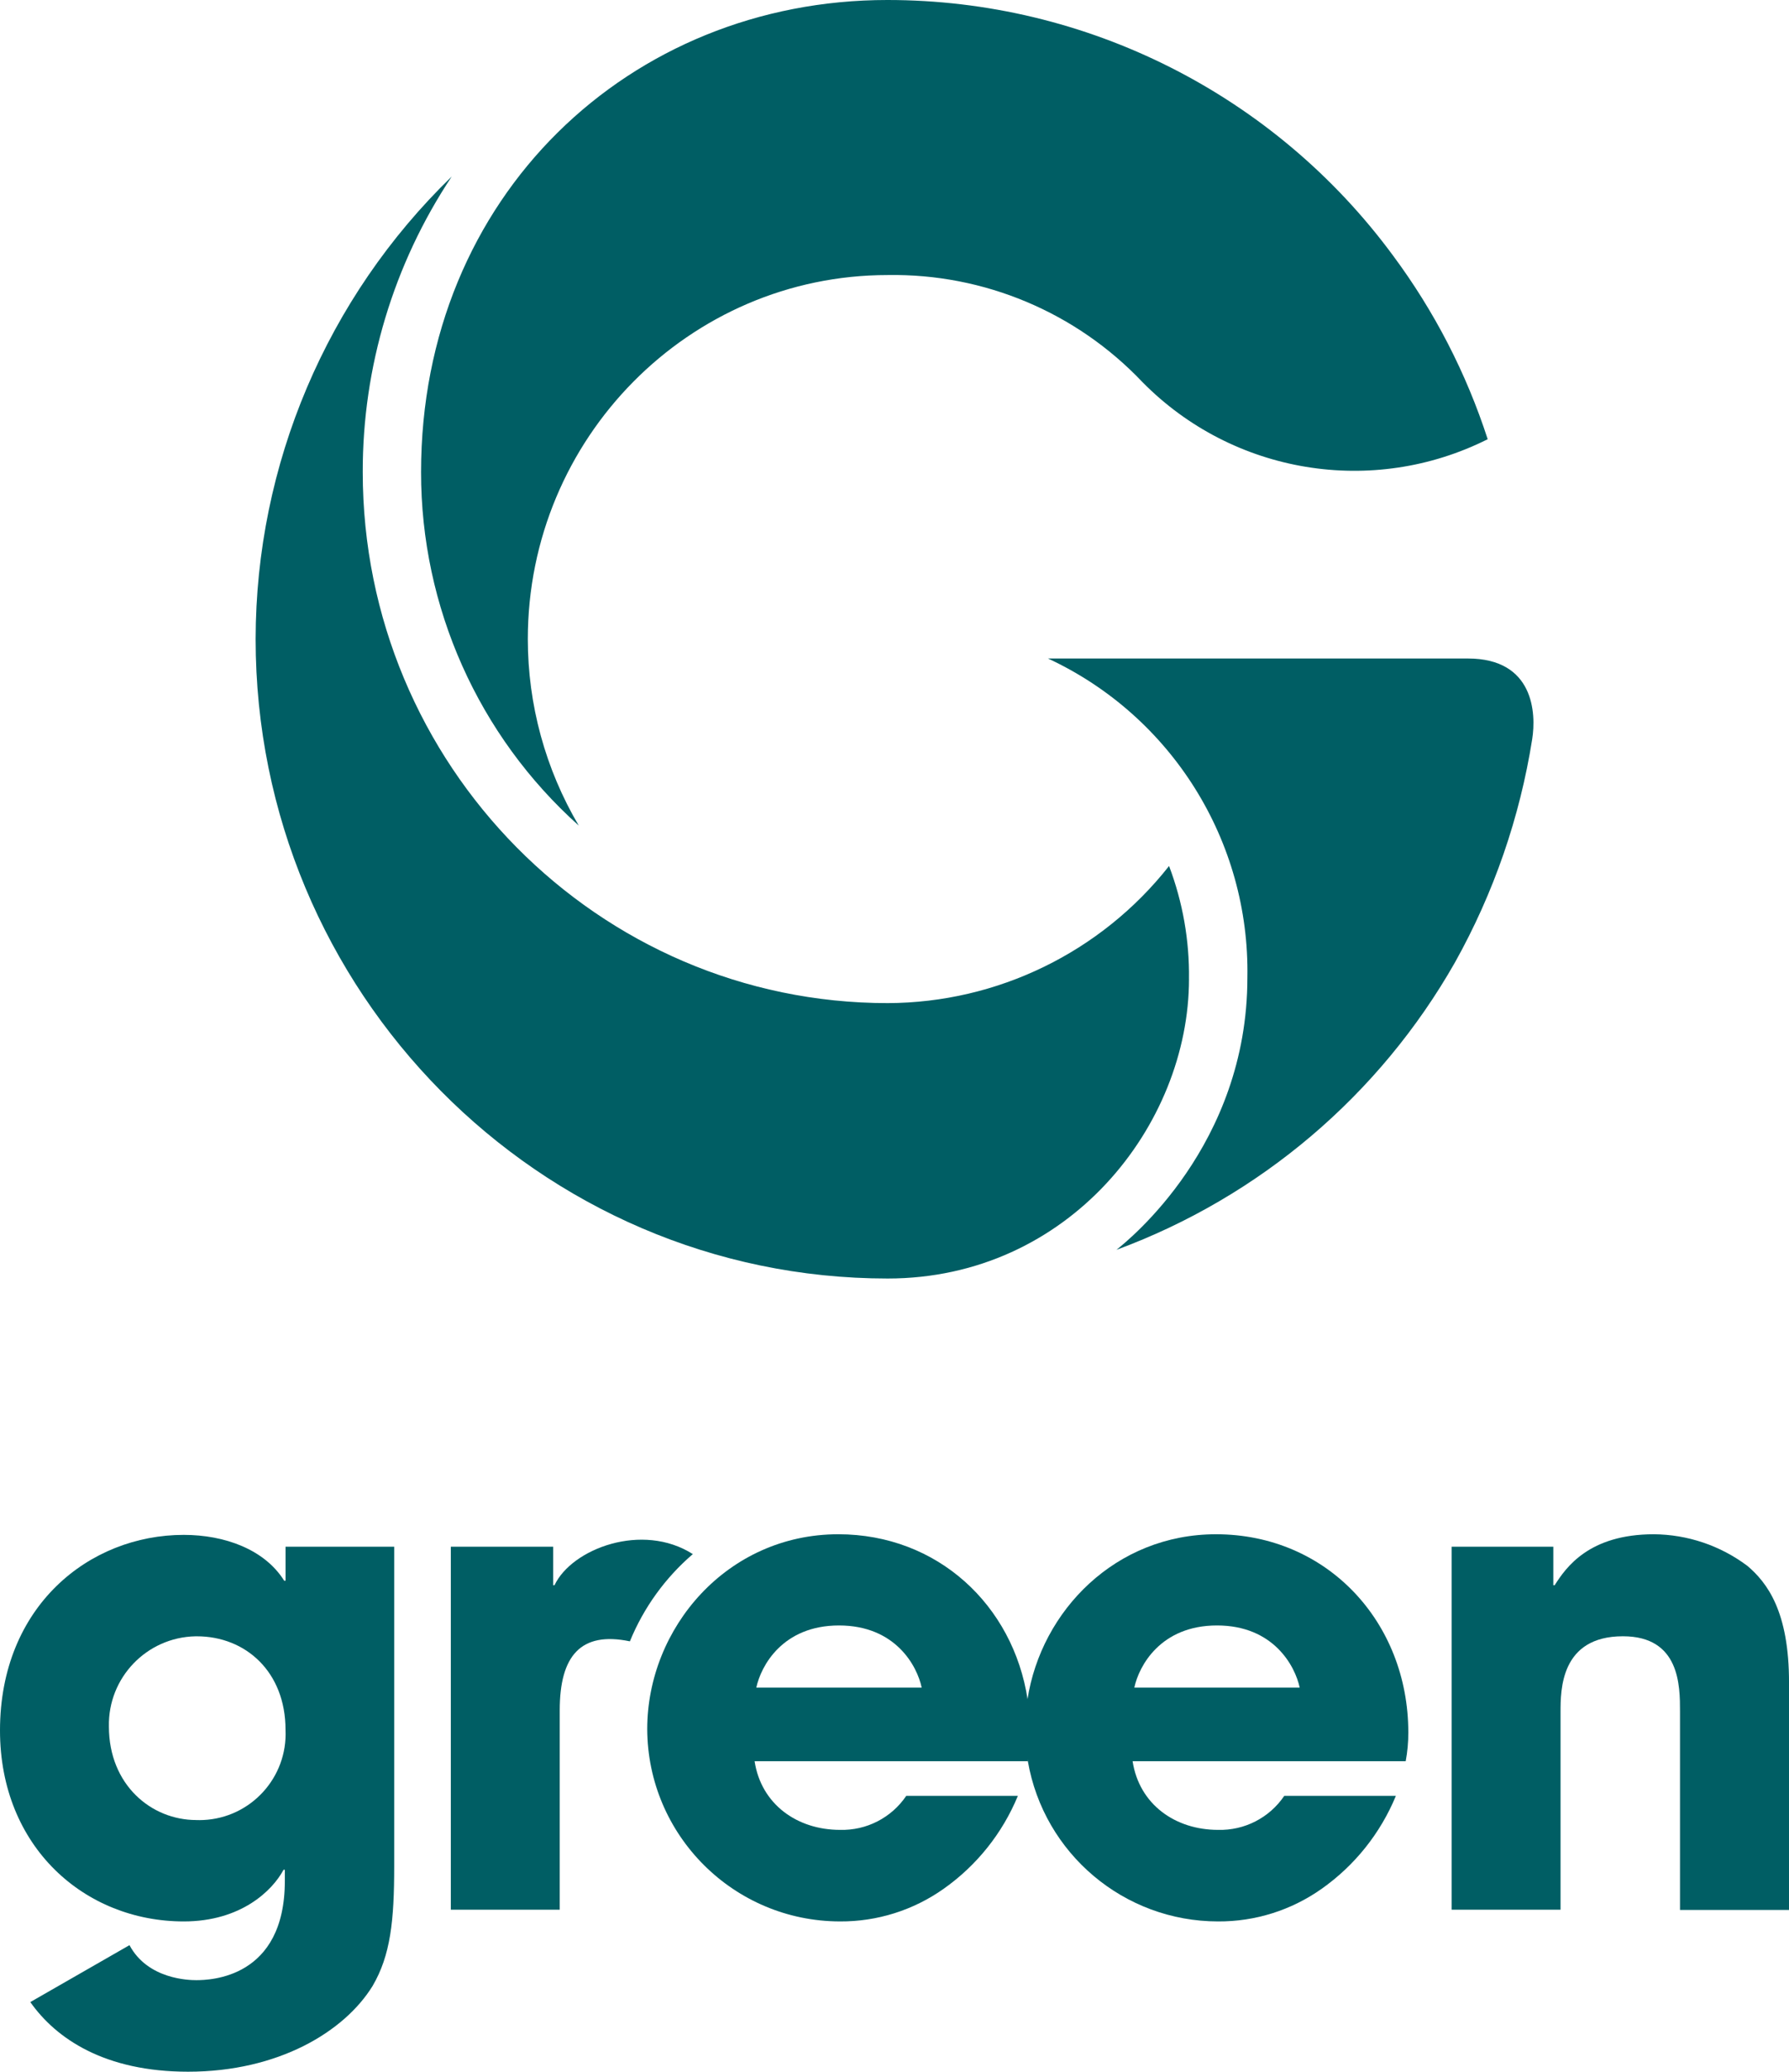
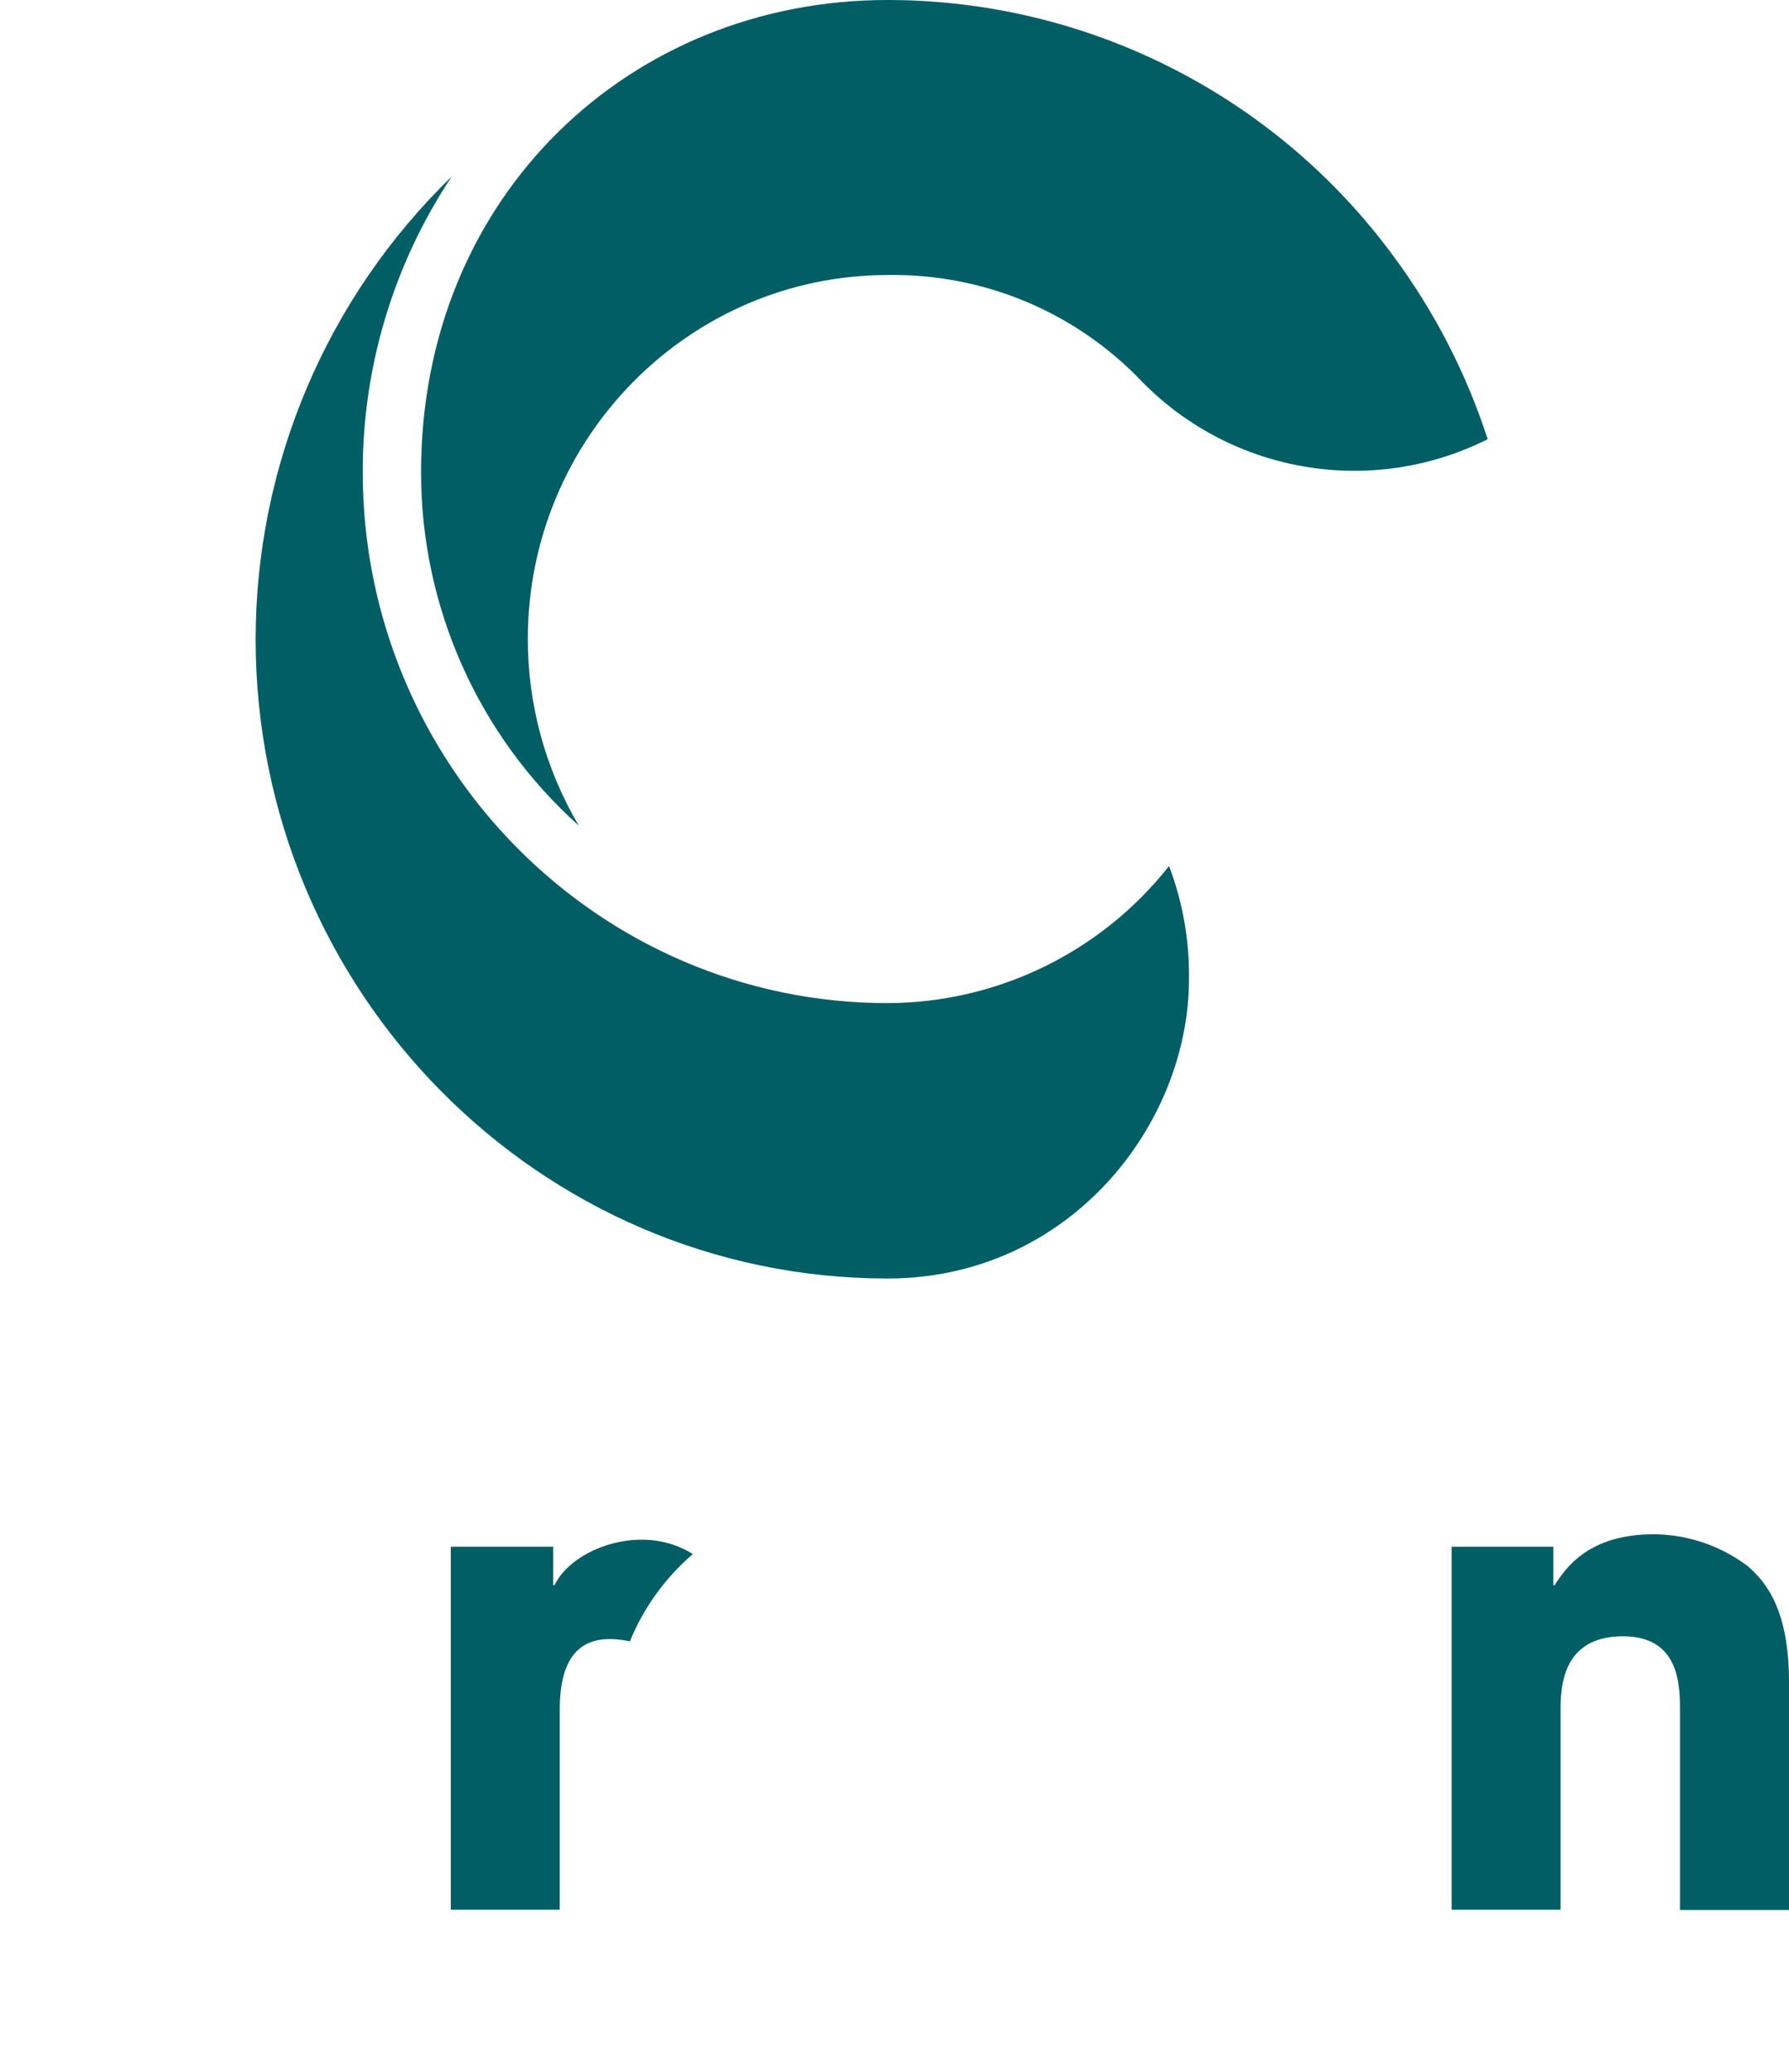
<svg xmlns="http://www.w3.org/2000/svg" id="Ebene_2" viewBox="0 0 1007.64 1166.29">
  <defs>
    <style>.cls-1{fill:#005e64;}</style>
  </defs>
  <g id="green">
    <path class="cls-1" d="M984.02,881.39c-15.17-11.34-33.57-17.53-52.51-17.67-36.61,0-49.56,18.79-55.86,28.69h-.76v-21.68h-57.28v204.35h61.35v-111.22c0-12.49,0-42.71,35.14-42.71,32.15,0,32.15,27.98,32.15,42.35v111.72h61.4v-127.92c.05-40.12-12.29-56.37-23.61-65.92Z" />
-     <path class="cls-1" d="M578.93,991.49c9.02,52.11,54.22,90.17,107.1,90.19,20.91,.13,41.33-6.3,58.4-18.38,18.61-13.12,33.1-31.26,41.79-52.31h-62.87c-8.35,12.35-22.43,19.57-37.33,19.15-24.02,0-44.38-14.32-48.09-38.65h153.82c1-5.34,1.5-10.77,1.47-16.2,0-62.21-45.86-111.57-108.32-111.57-56.32,0-98.42,42.81-106.19,93.03,0,0-1.85,14.64,.2,34.74Zm59.97-41.44c2.59-12.19,14.78-34.99,46.57-34.99s43.98,22.8,46.57,34.99h-93.14Z" />
-     <path class="cls-1" d="M578.8,956.75c-8.13-53.17-50.78-93.03-106.64-93.03-62.51,0-107.61,52.66-107.61,109.69,.22,59.82,48.75,108.21,108.57,108.27,20.91,.13,41.33-6.3,58.4-18.38,18.61-13.12,33.1-31.26,41.79-52.31h-62.87c-8.35,12.35-22.43,19.57-37.33,19.15-24.02,0-44.38-14.32-48.09-38.65h153.97v-1.35c1.95-14.62-.2-33.38-.2-33.38Zm-152.81-6.7c2.59-12.19,14.78-34.99,46.57-34.99s44.03,22.8,46.57,34.99h-93.14Z" />
    <path class="cls-1" d="M390.22,874.89c-28.39-18.13-68.2-3.05-77.9,17.52h-.76v-21.68h-57.64v204.35h61.35v-112.33c0-30.47,11.73-44.54,39.51-38.75,7.76-18.95,19.91-35.78,35.45-49.11Z" />
-     <path class="cls-1" d="M160.83,889.87h-.76c-11.07-17.67-33.62-25.8-56.57-25.8-53.22,0-103.5,40.17-103.5,110.1,0,65.56,47.69,107.51,103.5,107.51,32.2,0,49.92-17.32,56.22-29.1h.71v6.3c0,54.85-42.1,55.86-49.87,55.86-4.06,0-27.32-.41-37.63-19.7l-55.86,32.04c14.68,20.82,42.15,39.2,88.87,39.2,50.78,0,88.01-22.5,103.9-48.24,10.16-17.32,12.19-36.82,12.19-67.39v-179.92h-61.19v19.15Zm-50.28,134.73c-25.39,0-49.21-19.86-49.21-52.66-.56-27.48,21.26-50.21,48.74-50.77,.27,0,.55,0,.82,0,27.37,0,49.92,19.91,49.92,52.66,1.22,26.81-19.52,49.54-46.33,50.76-1.31,.06-2.63,.07-3.94,.02Z" />
    <path class="cls-1" d="M669.68,551.1c.29-21.71-3.52-43.28-11.22-63.58-38.28,48.57-96.65,77-158.49,77.19-163.01,0-295.66-134.12-295.66-298.96-.09-59.19,17.35-117.08,50.12-166.37-70.5,68.29-110.34,162.21-110.45,260.37,0,198.51,159.66,360,355.99,360,102.07,0,169.72-86.38,169.72-168.65Z" />
-     <path class="cls-1" d="M590.3,370.72c69.67,32.41,113.69,102.84,112.28,179.67,0,94.51-67.29,147.98-73.74,153.21,80.66-29.77,148.21-87.09,190.69-161.85,21.79-38.99,36.5-81.52,43.47-125.64,2.29-14.42,1.07-45.4-36.21-45.4h-236.5Z" />
    <path class="cls-1" d="M325.98,464.77c-18.78-31.81-28.69-68.08-28.69-105.02,0-112.99,90.9-204.91,202.68-204.91,54.2-.92,106.29,20.97,143.56,60.33,51,51.68,129.49,64.64,194.4,32.09-12.03-37.14-30.04-72.06-53.32-103.39C717.9,53.35,612.14-.06,499.71,0,354.92,0,237.16,110.3,237.16,265.75c-.07,75.96,32.23,148.35,88.82,199.02Z" />
  </g>
</svg>